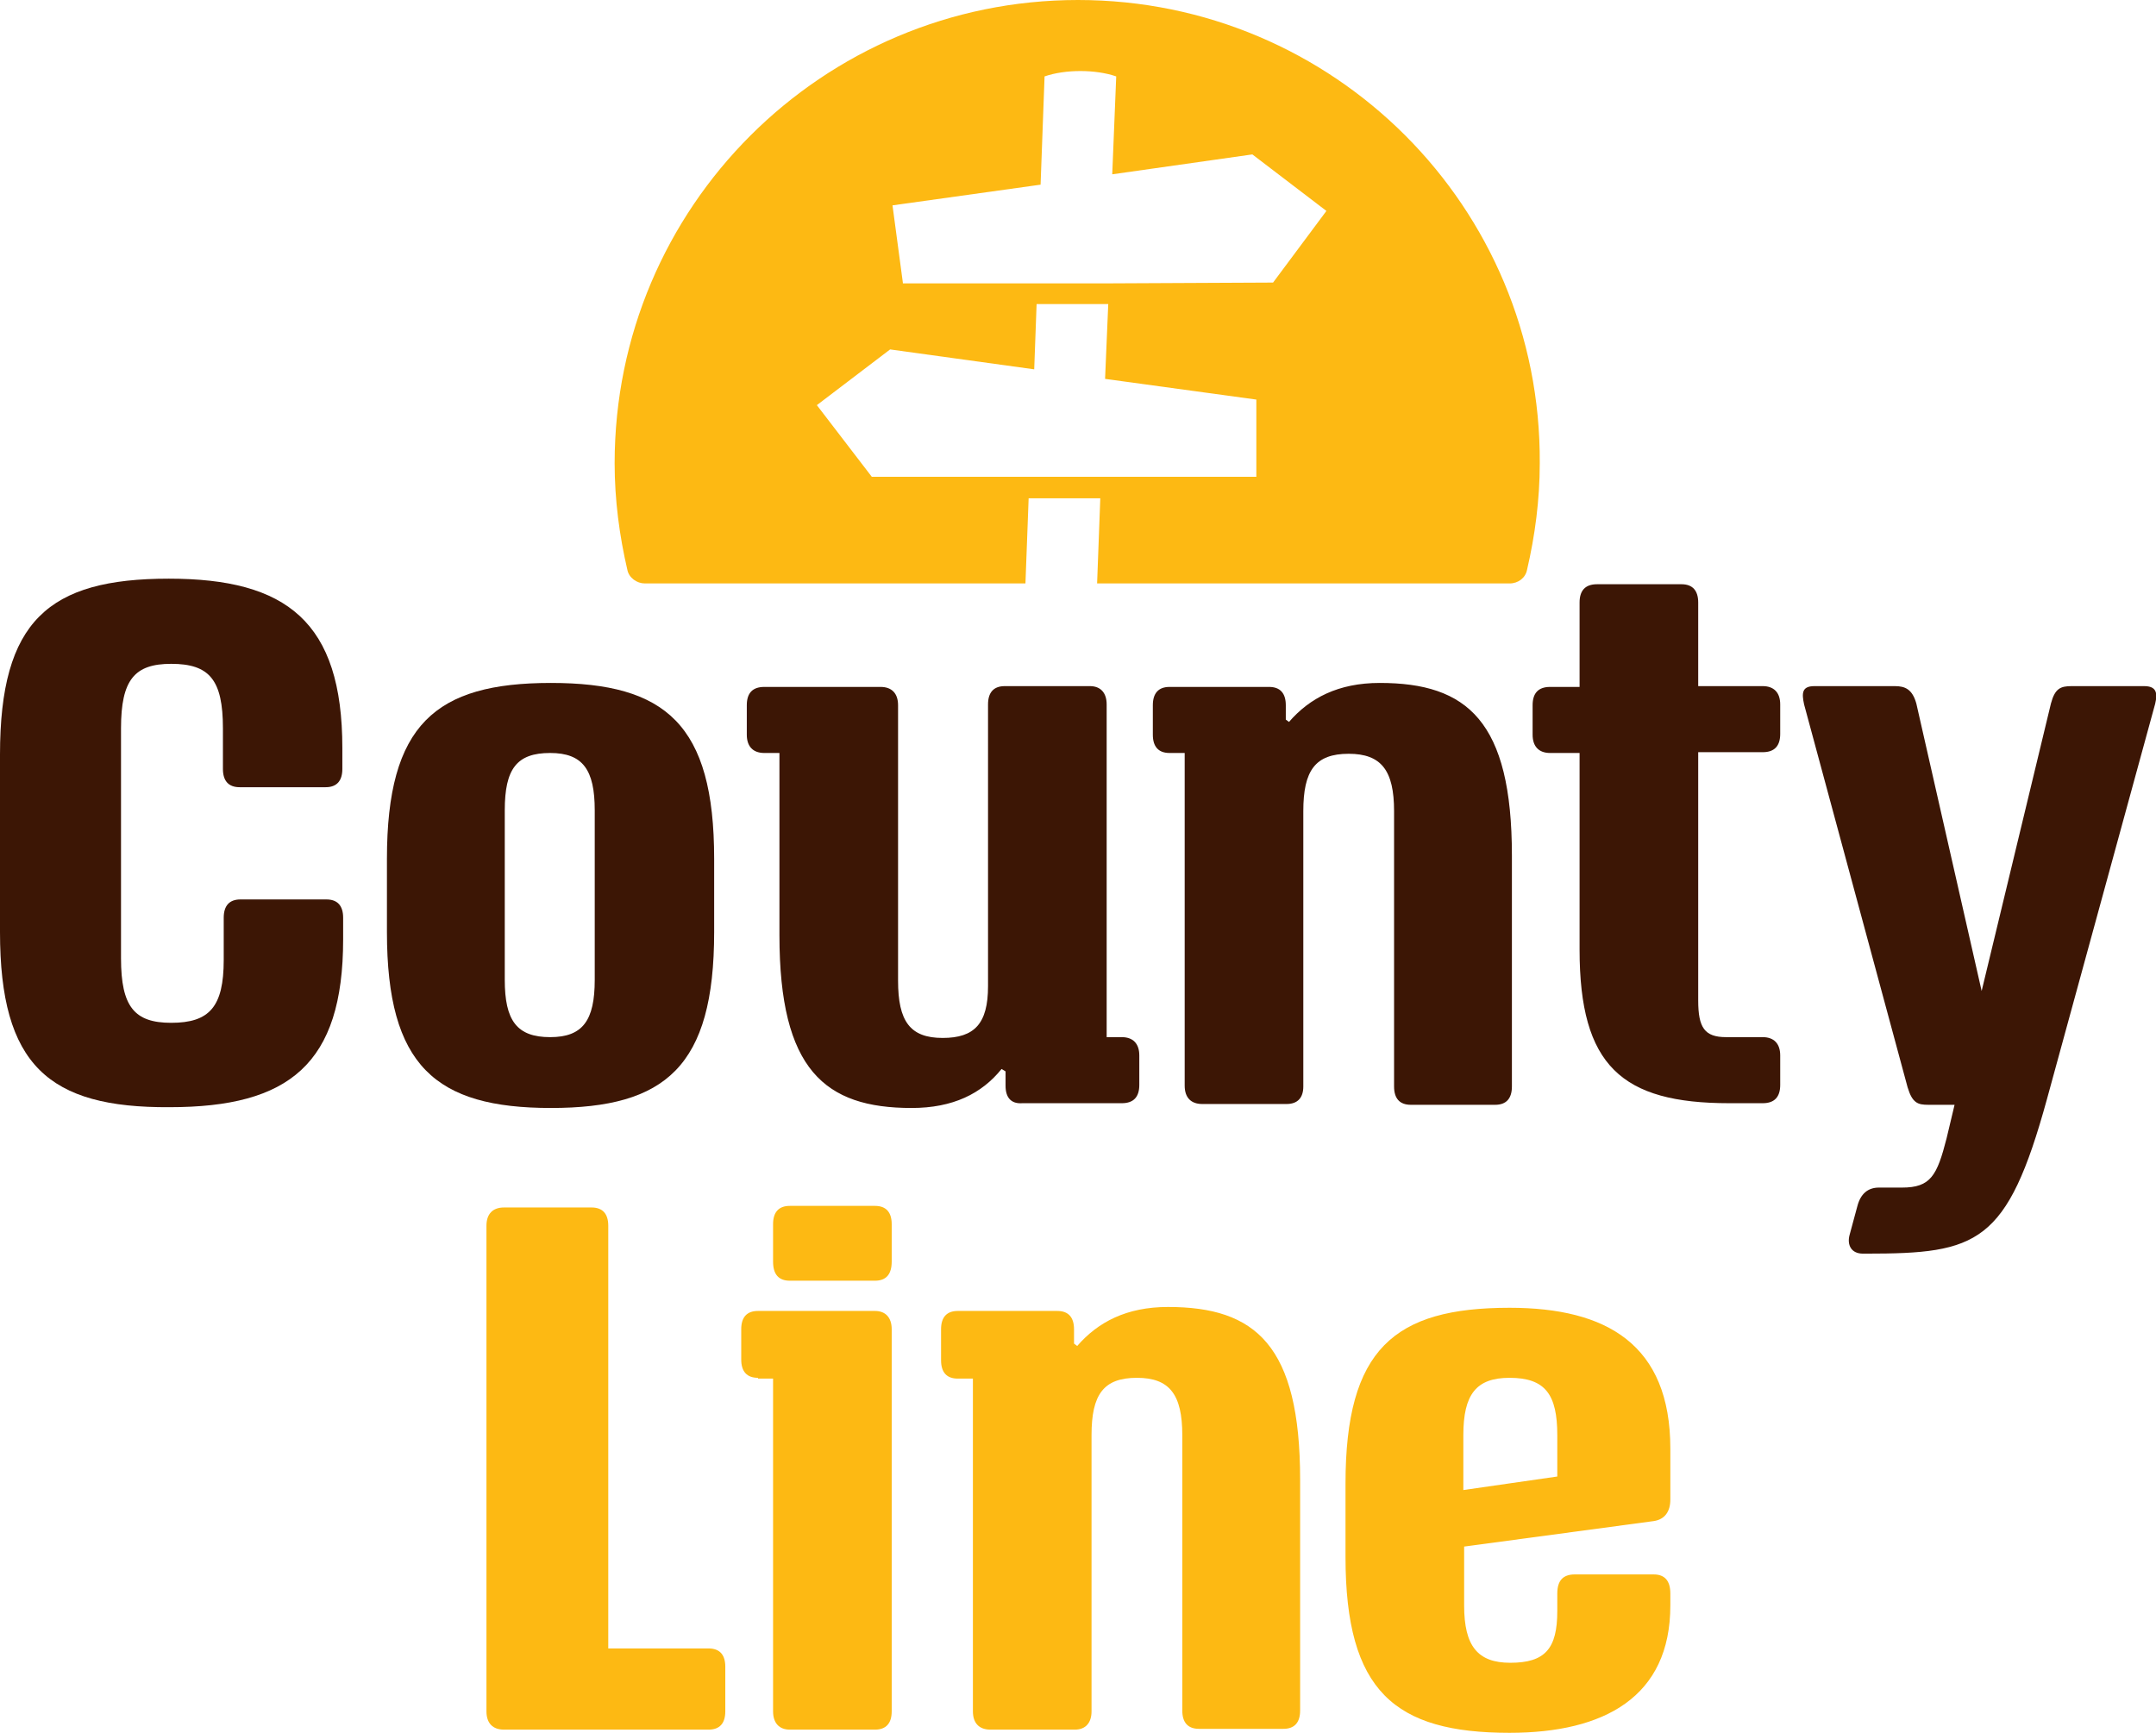
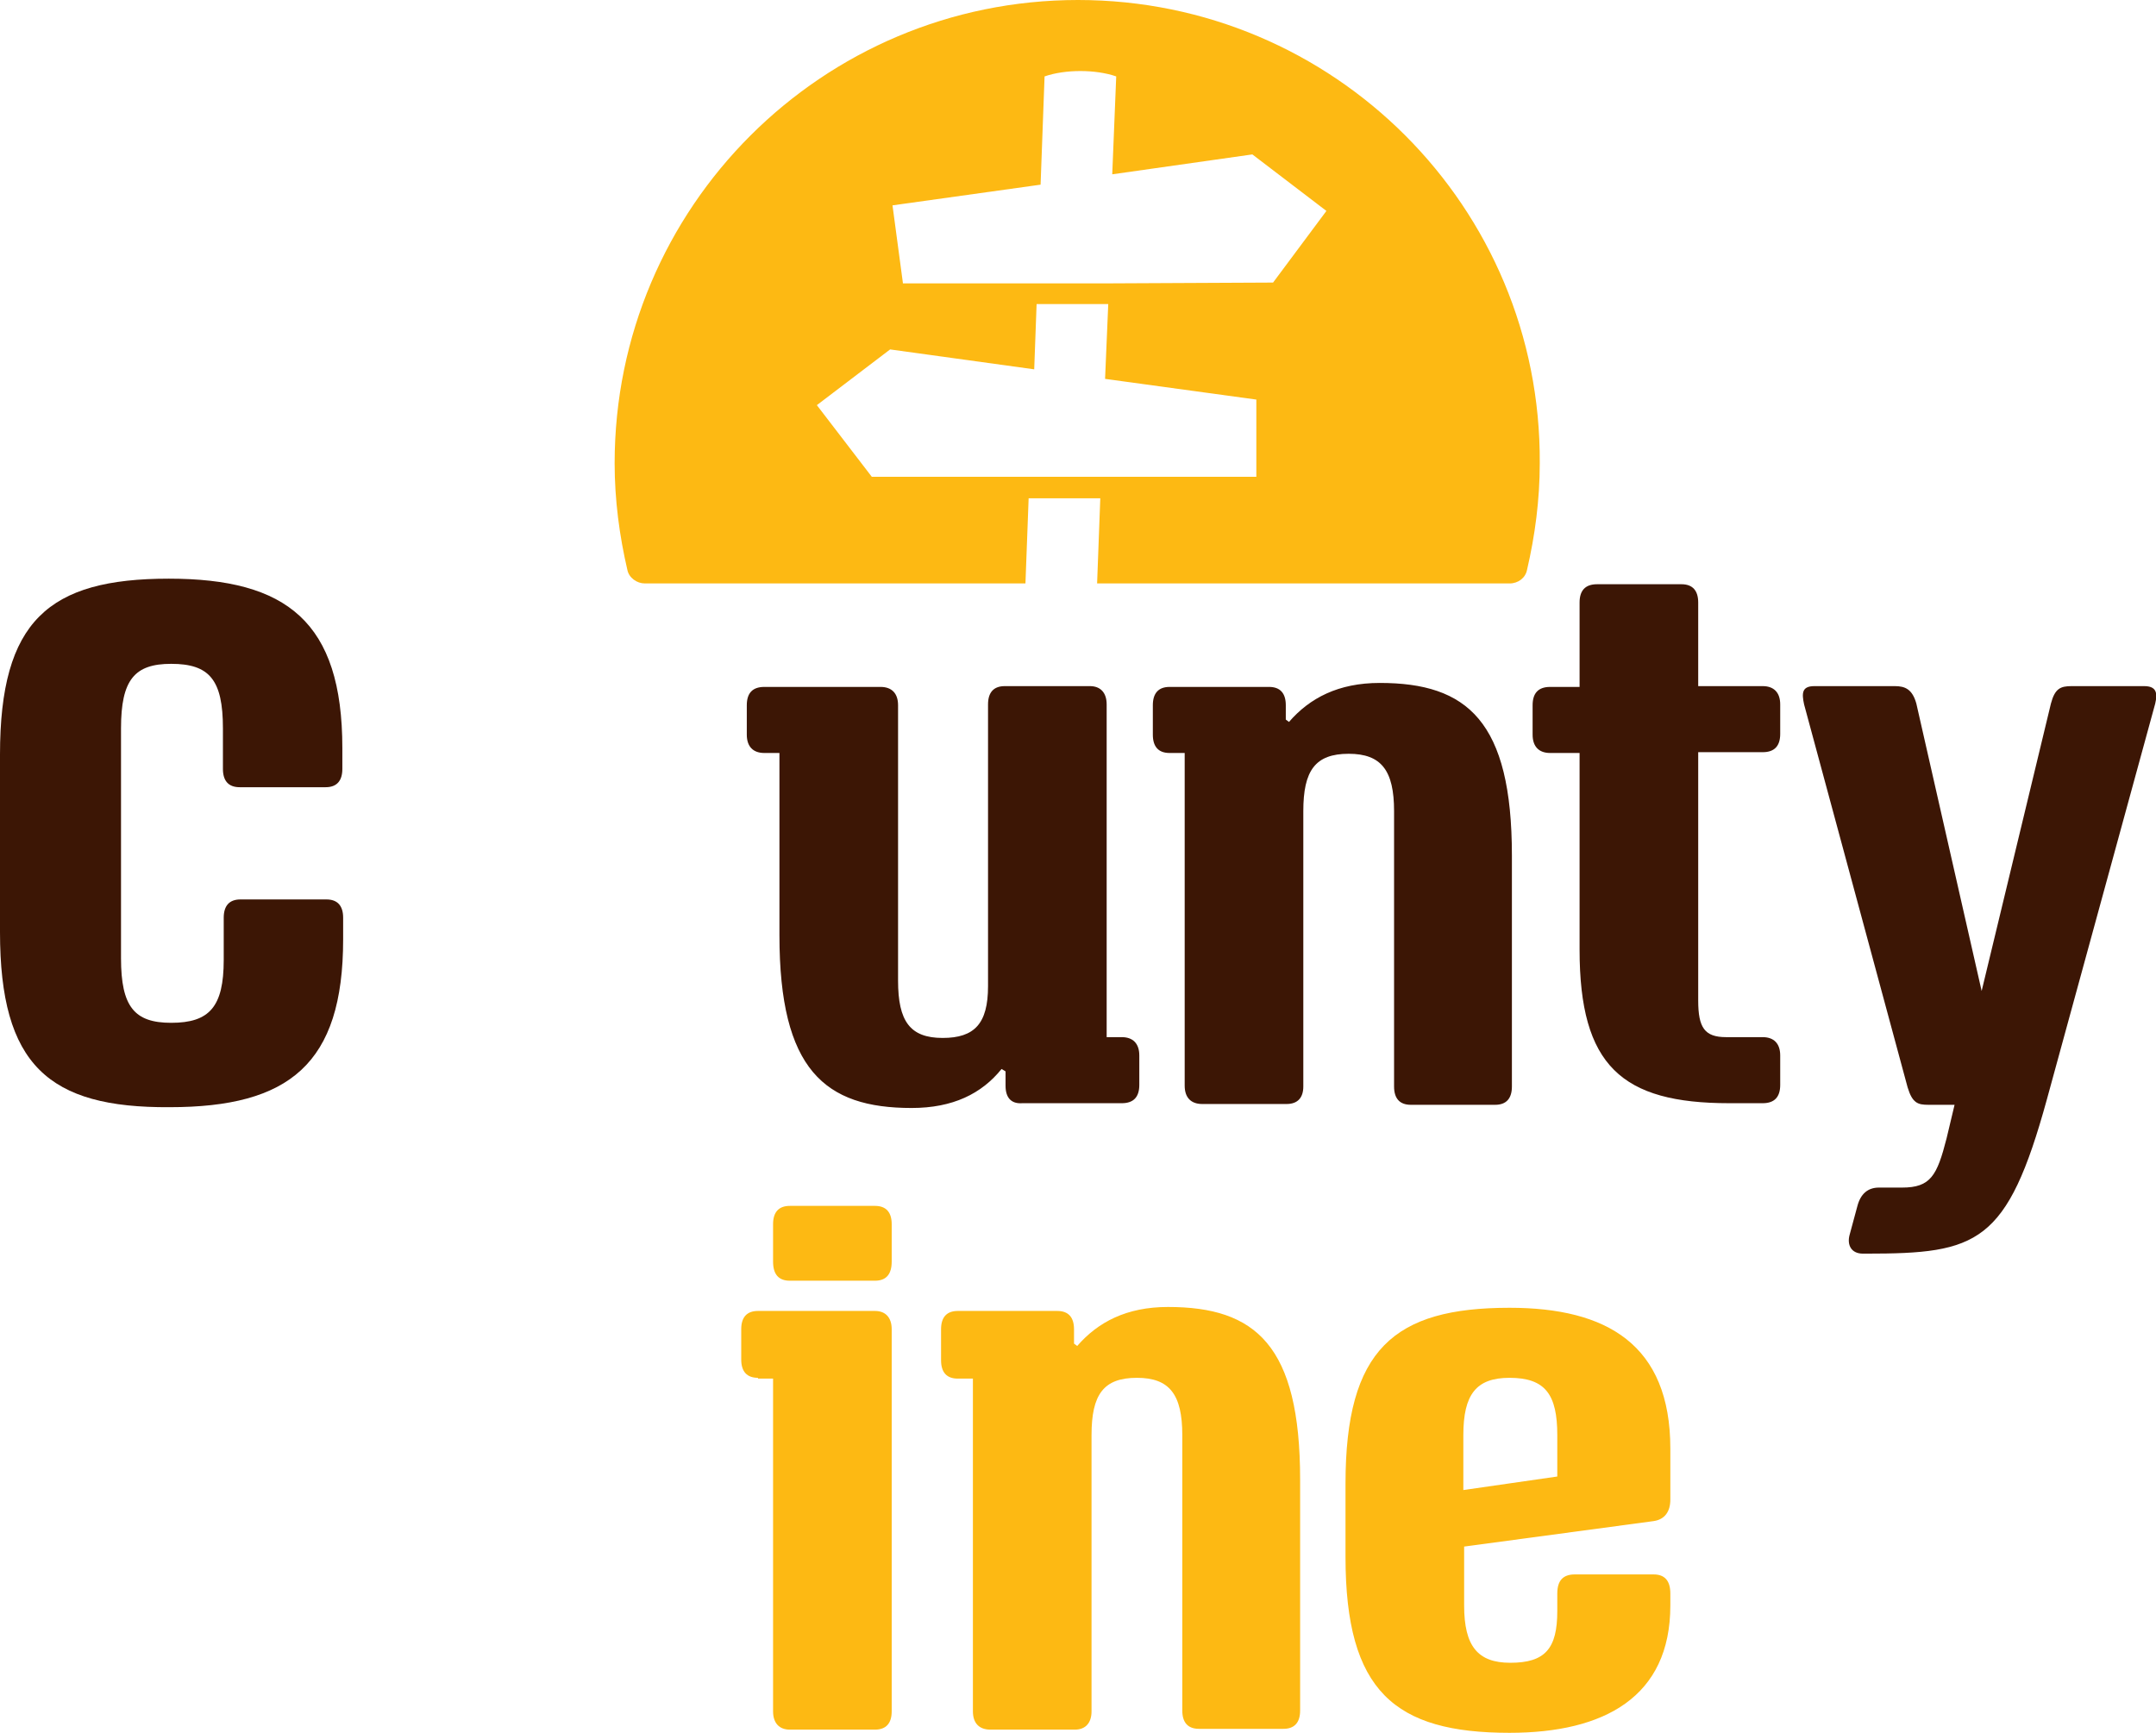
<svg xmlns="http://www.w3.org/2000/svg" version="1.1" id="Layer_1" x="0px" y="0px" viewBox="0 0 270.8 217.7" style="enable-background:new 0 0 270.8 217.7;" xml:space="preserve">
  <style type="text/css">
	.st0{fill:#3C1605;}
	.st1{fill:#FDB913;}
</style>
  <path class="st0" d="M28.1,120.6v-5.3c0-1.5,0.7-2.3,2.1-2.3h10.8c1.4,0,2.1,0.8,2.1,2.3v2.7c0,15.7-6.8,21.1-21.8,21.1  C6.1,139.2,0,133.8,0,117.1V94.8c0-16.8,6.1-22.1,21.2-22.1C36,72.7,43,78.1,43,94v2.6c0,1.5-0.7,2.3-2.1,2.3H30.1  c-1.4,0-2.1-0.8-2.1-2.3v-5.1c0-6.1-1.7-8.1-6.5-8.1c-4.6,0-6.3,2-6.3,8.1v28.9c0,6.1,1.7,8.1,6.3,8.1  C26.3,128.5,28.1,126.5,28.1,120.6" />
-   <path class="st0" d="M48.6,117.1v-9.2c0-16.9,6.1-22.1,20.6-22.1c14.4,0,20.5,5.2,20.5,22.1v9.2c0,16.9-6.1,22.1-20.5,22.1  C54.7,139.2,48.6,133.9,48.6,117.1 M63.4,101.8v21.3c0,5.1,1.5,7.2,5.7,7.2c4.1,0,5.6-2.1,5.6-7.2v-21.3c0-5.1-1.5-7.2-5.6-7.2  C64.9,94.6,63.4,96.6,63.4,101.8" />
  <path class="st0" d="M126.3,136.4v-1.8l-0.5-0.3c-2.5,3.1-6.1,4.9-11.3,4.9c-10.9,0-16.6-4.8-16.6-21.7V94.6H96  c-1.4,0-2.2-0.8-2.2-2.3v-3.7c0-1.5,0.7-2.3,2.2-2.3h14.6c1.4,0,2.2,0.8,2.2,2.3v34.6c0,5.1,1.5,7.2,5.6,7.2c4,0,5.7-1.8,5.7-6.5  V88.5c0-1.5,0.7-2.3,2.1-2.3h10.7c1.3,0,2.1,0.8,2.1,2.3v41.8h1.9c1.4,0,2.2,0.8,2.2,2.3v3.7c0,1.5-0.7,2.3-2.2,2.3h-12.5  C127,138.7,126.3,137.9,126.3,136.4" />
  <path class="st0" d="M161.6,138.7H151c-1.4,0-2.2-0.8-2.2-2.3V94.6h-1.9c-1.4,0-2.1-0.8-2.1-2.3v-3.7c0-1.5,0.7-2.3,2.1-2.3h12.5  c1.4,0,2.1,0.8,2.1,2.3v1.8l0.4,0.3c2.6-3,6.2-4.9,11.4-4.9c11,0,16.6,4.8,16.6,21.7v29c0,1.5-0.7,2.3-2.1,2.3h-10.6  c-1.4,0-2.1-0.8-2.1-2.3v-34.6c0-5.1-1.6-7.2-5.7-7.2c-4.2,0-5.7,2.1-5.7,7.2v34.6C163.7,137.9,163,138.7,161.6,138.7" />
  <path class="st0" d="M198.4,75.7c0-1.5,0.7-2.3,2.2-2.3h10.6c1.4,0,2.1,0.8,2.1,2.3v10.5h8.1c1.4,0,2.2,0.8,2.2,2.3v3.7  c0,1.5-0.7,2.3-2.2,2.3h-8.1v31.2c0,3.4,0.8,4.6,3.5,4.6h4.6c1.4,0,2.2,0.8,2.2,2.3v3.7c0,1.5-0.7,2.3-2.2,2.3h-4.2  c-13.5,0-18.8-4.7-18.8-19.3V94.6h-3.7c-1.4,0-2.2-0.8-2.2-2.3v-3.7c0-1.5,0.7-2.3,2.2-2.3h3.7V75.7z" />
  <path class="st0" d="M227.9,86.2h10.1c1.3,0,2.2,0.4,2.7,2.2l8.2,36.1l8.7-36.1c0.5-1.9,1.2-2.2,2.6-2.2h9.1c1.6,0,1.7,0.9,1.4,2.2  l-13.6,49.7c-5,18.2-8.7,19.4-22.7,19.4H234c-1.5,0-2-1.1-1.7-2.3l1-3.7c0.4-1.5,1.3-2.3,2.7-2.3h2.9c3.6,0,4.4-1.5,5.6-6.2l1-4.2  h-3.3c-1.3,0-2-0.2-2.6-2.2l-13-48.1C226.3,87.1,226.3,86.2,227.9,86.2" />
  <path class="st1" d="M135.4,0c-32.1,0-58.2,26-58.2,58.2c0,4.6,0.6,9.1,1.6,13.4c0.2,1,1.2,1.7,2.2,1.7h47.8l0.4-10.7h9l-0.4,10.7  h51.8c1.1,0,2-0.7,2.2-1.7c1-4.3,1.6-8.8,1.6-13.4C193.6,26,167.5,0,135.4,0 M157.8,59.9L157.8,59.9l-19.4,0h-9h-19.9l0,0l-6.9-9  l9.2-7l18.1,2.5l0.3-8.2h9l-0.4,9.4l19,2.6L157.8,59.9z M159.9,35.5L159.9,35.5l-20.6,0.1h-9h-16.9l0-0.1l-1.3-9.7l18.6-2.6  l0.5-13.6c2.6-0.9,6.4-0.9,9,0l-0.5,12.3l17.6-2.5l9.3,7.1L159.9,35.5z" />
-   <path class="st1" d="M63.3,151.7h11c1.4,0,2.1,0.8,2.1,2.3v53.1H89c1.4,0,2.1,0.8,2.1,2.3v5.6c0,1.5-0.7,2.3-2.1,2.3H63.3  c-1.4,0-2.2-0.8-2.2-2.3V154C61.1,152.5,61.9,151.7,63.3,151.7" />
  <path class="st1" d="M95.2,173.1c-1.4,0-2.1-0.8-2.1-2.3V167c0-1.5,0.7-2.3,2.1-2.3h14.7c1.3,0,2.1,0.8,2.1,2.3V215  c0,1.5-0.7,2.3-2.1,2.3H99.2c-1.3,0-2.1-0.8-2.1-2.3v-41.8H95.2z" />
  <path class="st1" d="M99.2,151.5h10.7c1.4,0,2.1,0.8,2.1,2.3v4.7c0,1.6-0.7,2.4-2.1,2.4H99.2c-1.4,0-2.1-0.8-2.1-2.4v-4.7  C97.1,152.3,97.8,151.5,99.2,151.5" />
  <path class="st1" d="M135,217.3h-10.6c-1.4,0-2.2-0.8-2.2-2.3v-41.8h-1.9c-1.4,0-2.1-0.8-2.1-2.3V167c0-1.5,0.7-2.3,2.1-2.3h12.5  c1.4,0,2.1,0.8,2.1,2.3v1.8l0.4,0.3c2.6-3,6.2-4.9,11.4-4.9c11,0,16.6,4.8,16.6,21.7v29c0,1.5-0.7,2.3-2.1,2.3h-10.6  c-1.4,0-2.1-0.8-2.1-2.3v-34.6c0-5.1-1.6-7.2-5.7-7.2c-4.2,0-5.7,2.1-5.7,7.2V215C137.1,216.4,136.4,217.3,135,217.3" />
  <path class="st1" d="M195.6,202.4v-2.2c0-1.6,0.7-2.4,2.2-2.4h9.9c1.4,0,2.1,0.8,2.1,2.4v1.5c0,11.5-8.3,16-20.2,16  c-14.4,0-20.6-5.2-20.6-22.1v-9.2c0-16.9,6.1-22.1,20.6-22.1c12.2,0,20.2,4.6,20.2,17.7v6.4c0,1.5-0.7,2.5-2.1,2.7l-23.8,3.2v7.4  c0,5.1,1.7,7.2,5.8,7.2C194.1,208.9,195.6,207.1,195.6,202.4 M189.6,173.1c-4.2,0-5.8,2.1-5.8,7.2v6.9l11.8-1.7v-5.2  C195.6,175.2,194.1,173.1,189.6,173.1" />
</svg>